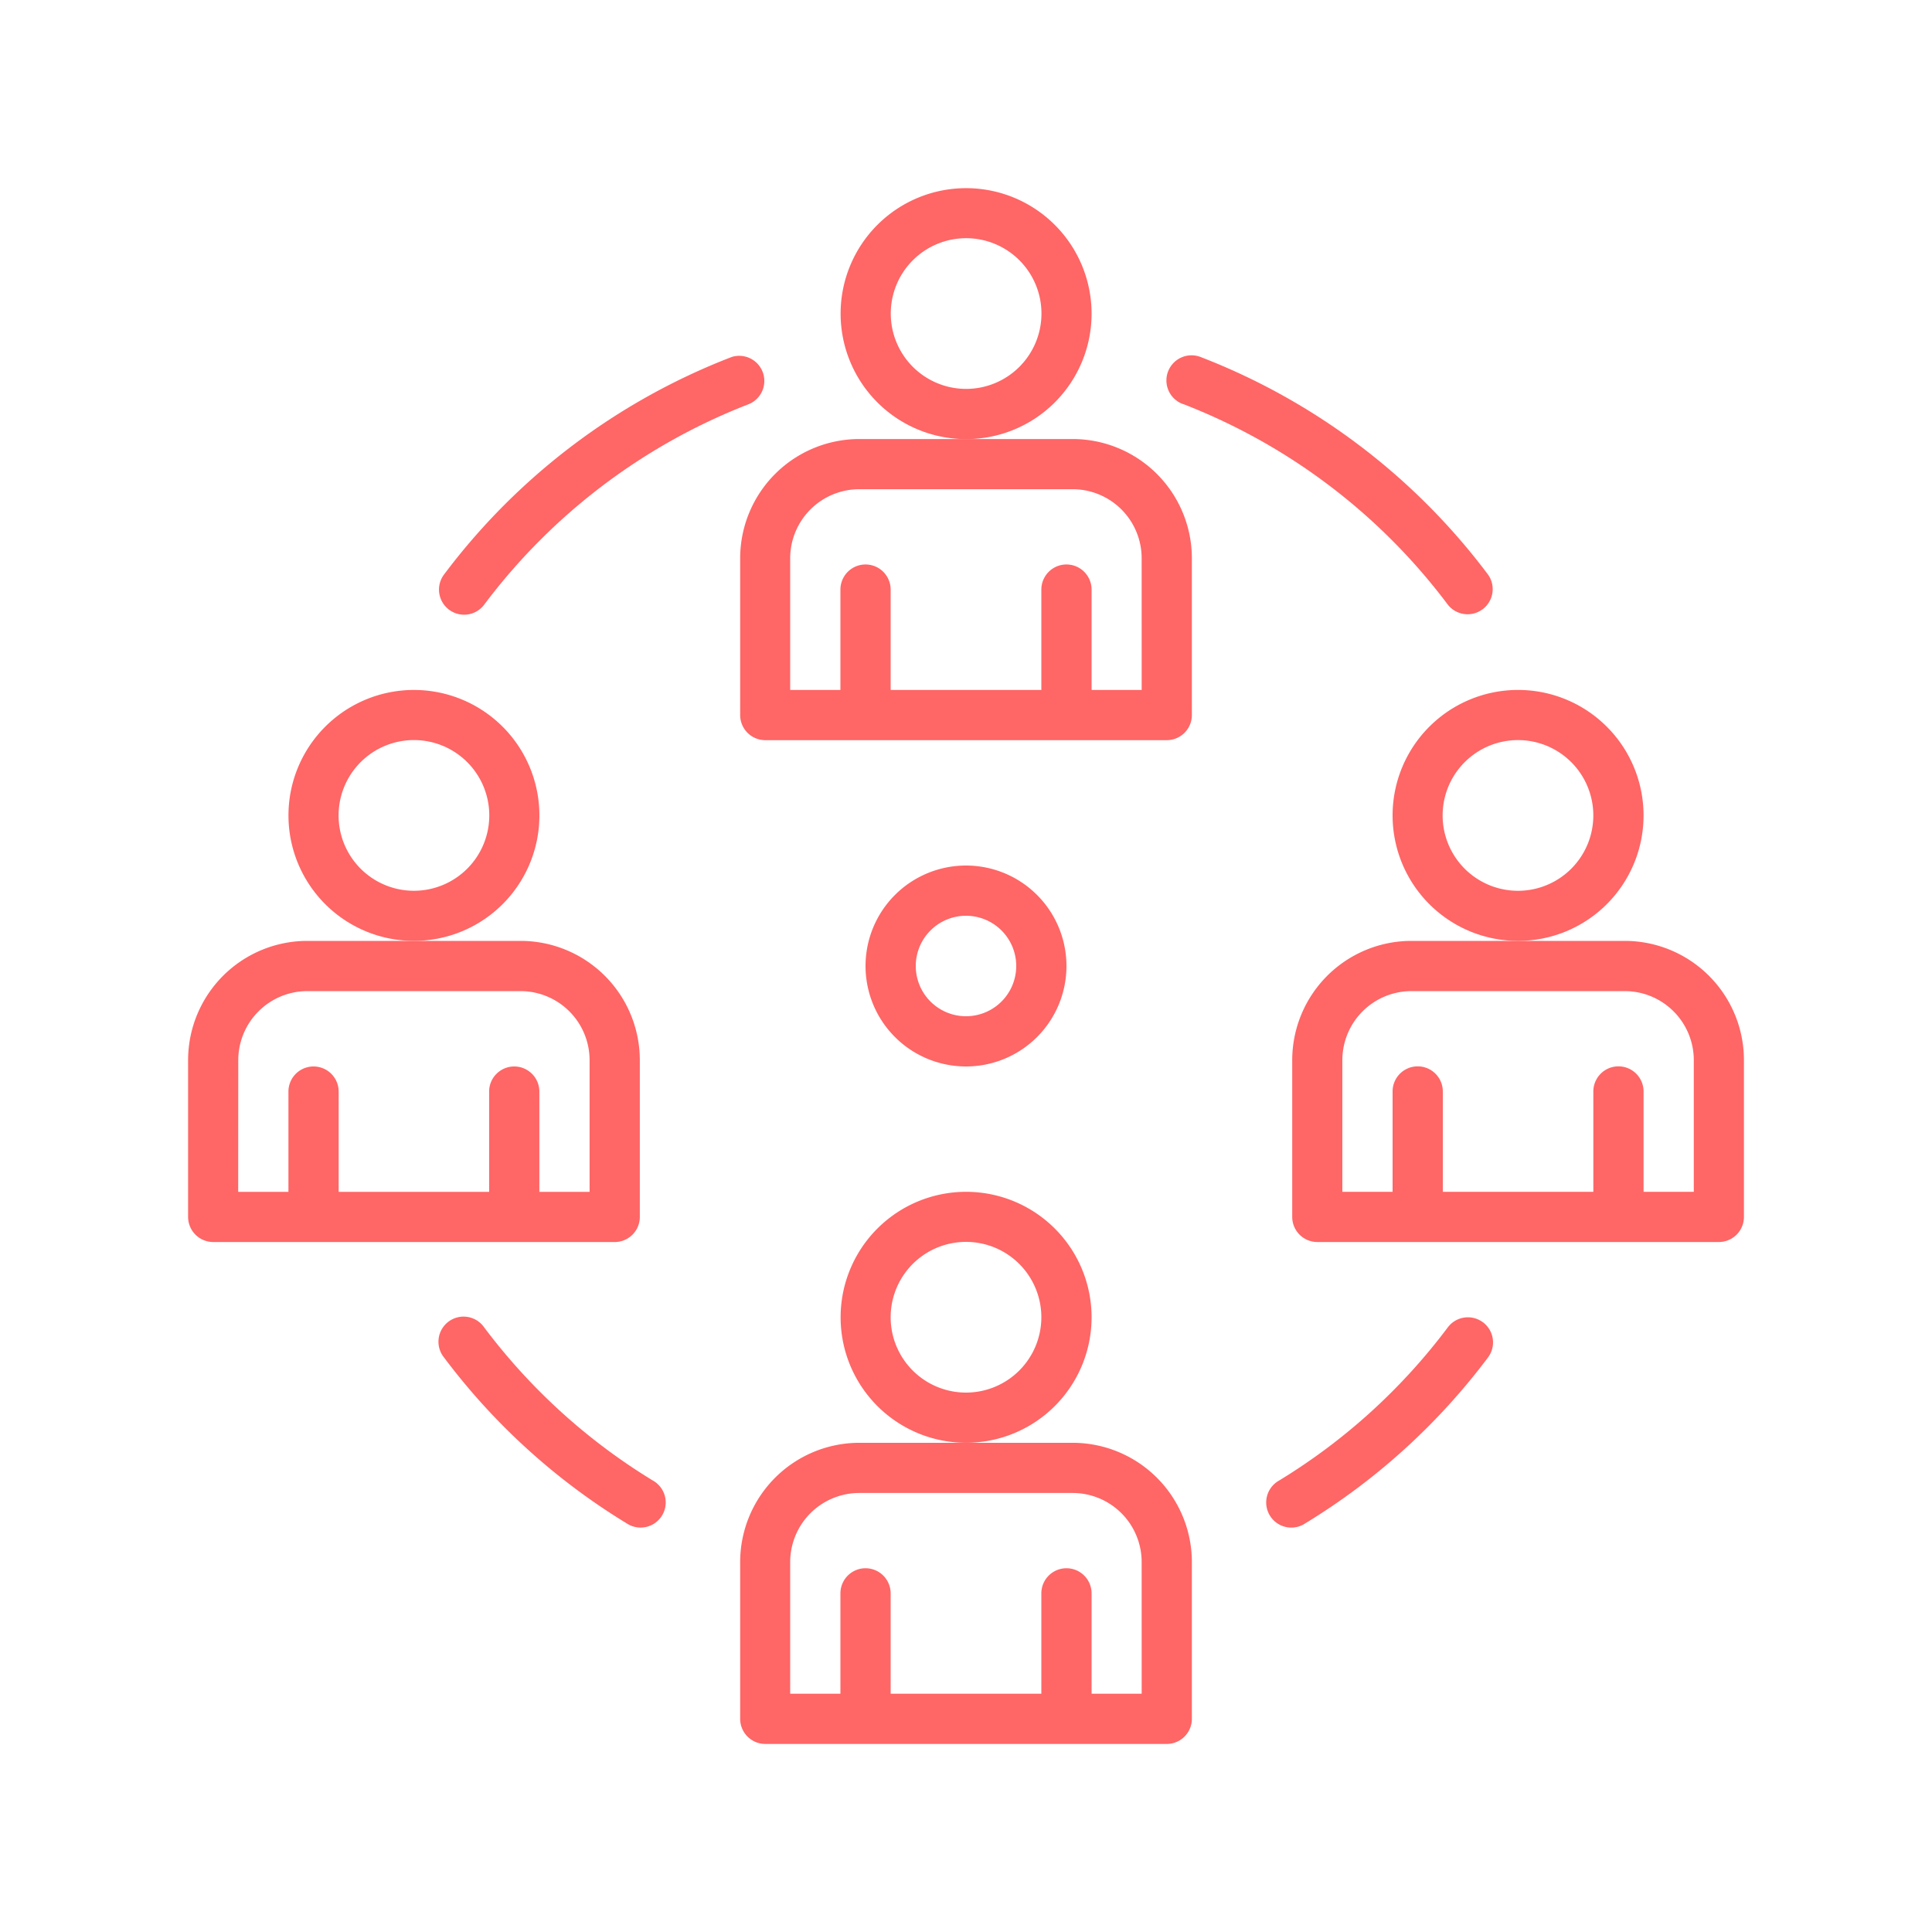
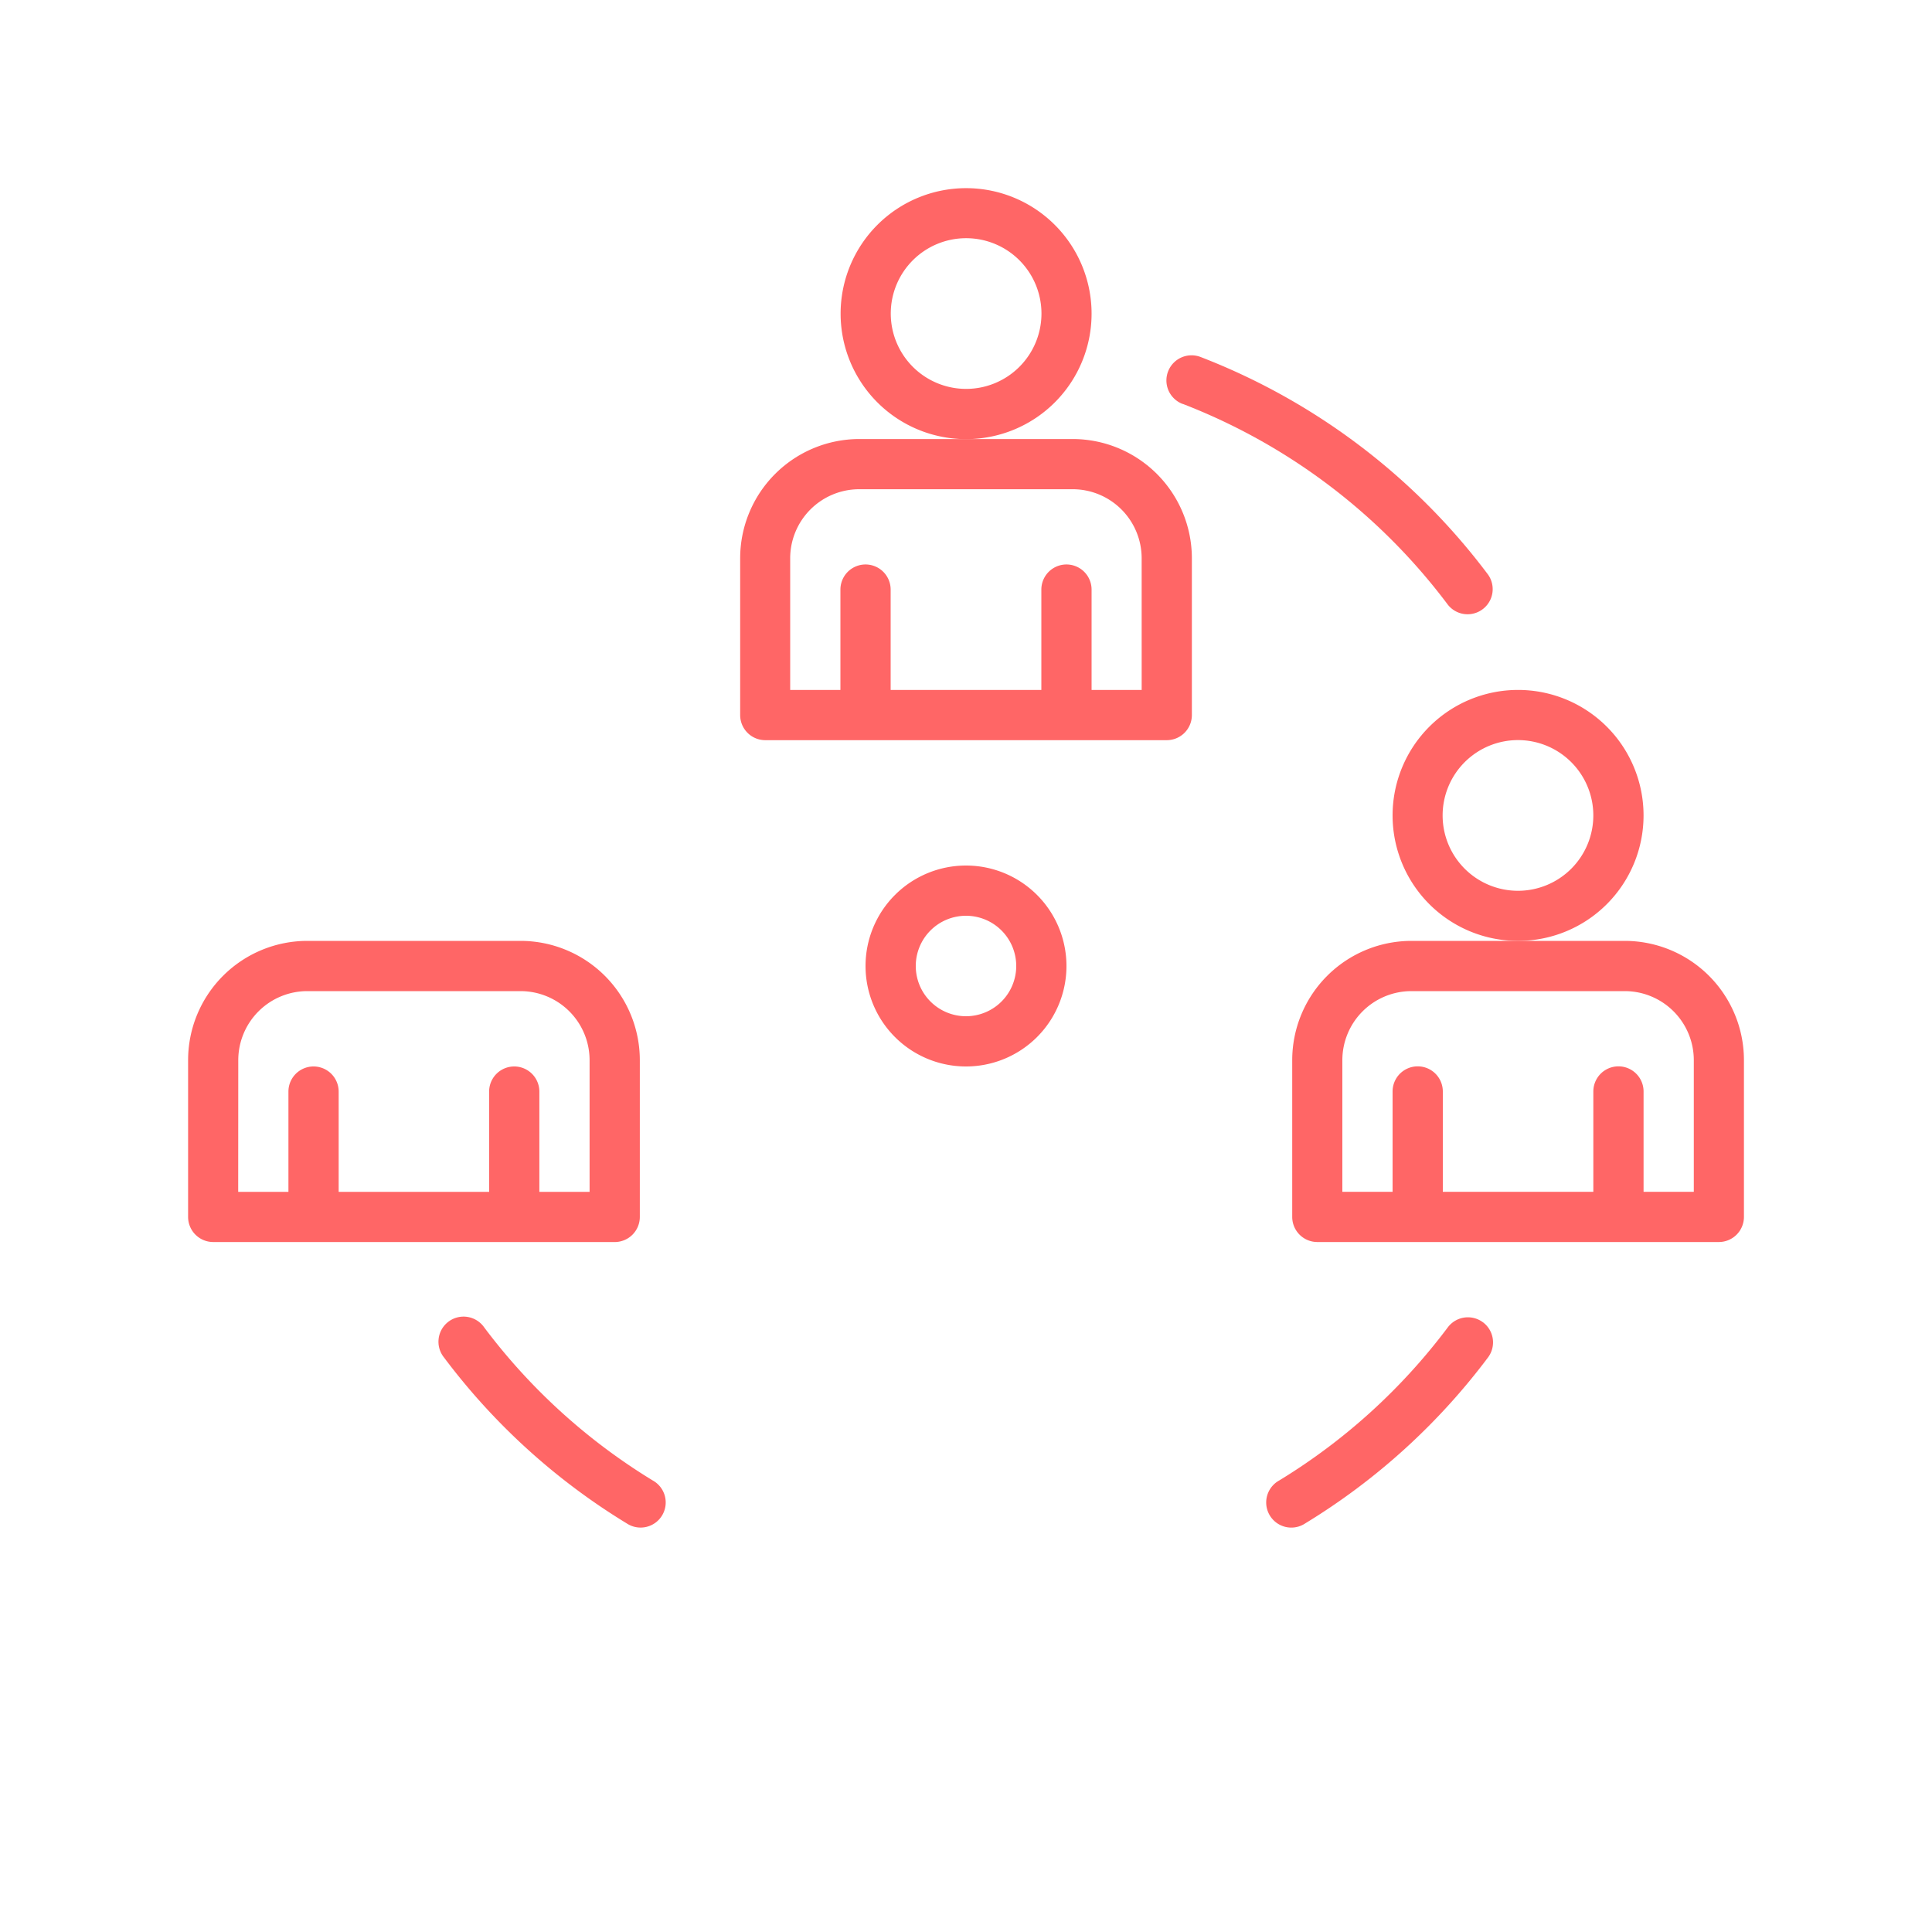
<svg xmlns="http://www.w3.org/2000/svg" id="Livello_1" data-name="Livello 1" viewBox="0 0 1000 1000">
  <title>icone caratteristiche</title>
-   <path fill="#FF6666" d="M565,681.84A64.95,64.95,0,1,0,500,746.78,64.95,64.95,0,0,0,565,681.84M500,720.8a39,39,0,1,1,39-39,39,39,0,0,1-39,39" style="xfill:#000000" />
-   <path fill="#FF6666" d="M555.21,746.79H444.8a61.74,61.74,0,0,0-61.69,61.69v81.18a13,13,0,0,0,13,13H603.91a13,13,0,0,0,13-13V808.48a61.75,61.75,0,0,0-61.69-61.69m35.71,129.88H565V824.72a13,13,0,0,0-26,0v51.95H461V824.72a13,13,0,0,0-26,0v51.95h-26V808.48a35.78,35.78,0,0,1,35.72-35.72H555.21a35.76,35.76,0,0,1,35.71,35.72Z" style="xfill:#000000" />
  <path fill="#FF6666" d="M565,162.29a64.95,64.95,0,1,0-64.94,65,64.95,64.95,0,0,0,64.94-65m-64.94,39a39,39,0,1,1,39-39,39,39,0,0,1-39,39" style="xfill:#000000" />
  <path fill="#FF6666" d="M555.21,227.24H444.8a61.74,61.74,0,0,0-61.69,61.69v81.18a13,13,0,0,0,13,13H603.91a13,13,0,0,0,13-13V288.93a61.75,61.75,0,0,0-61.69-61.69m35.71,129.88H565V305.17a13,13,0,0,0-26,0v51.95H461V305.17a13,13,0,0,0-26,0v51.95h-26V288.93a35.77,35.77,0,0,1,35.72-35.71H555.21a35.74,35.74,0,0,1,35.71,35.71Z" style="xfill:#000000" />
-   <path fill="#FF6666" d="M279.19,422.07A64.94,64.94,0,1,0,214.25,487a64.94,64.94,0,0,0,64.94-64.94m-64.94,39a39,39,0,1,1,39-39,39,39,0,0,1-39,39" style="xfill:#000000" />
  <path fill="#FF6666" d="M318.17,642.88a13,13,0,0,0,13-13V548.71A61.77,61.77,0,0,0,269.45,487H159.05a61.75,61.75,0,0,0-61.69,61.69v81.18a13,13,0,0,0,13,13ZM123.33,548.71A35.77,35.77,0,0,1,159.05,513h110.4a35.77,35.77,0,0,1,35.72,35.72V616.9h-26V565a13,13,0,1,0-26,0V616.9H175.29V565a13,13,0,1,0-26,0V616.9h-26Z" style="xfill:#000000" />
  <path fill="#FF6666" d="M850.7,422.07a64.95,64.95,0,1,0-65,64.94,64.94,64.94,0,0,0,65-64.94m-65,39a39,39,0,1,1,39-39,39,39,0,0,1-39,39" style="xfill:#000000" />
  <path fill="#FF6666" d="M841,487H730.55a61.77,61.77,0,0,0-61.7,61.69v81.18a13,13,0,0,0,13,13H889.66a13,13,0,0,0,13-13V548.7A61.74,61.74,0,0,0,841,487m35.71,129.88h-26V564.94a13,13,0,0,0-26,0v51.95H746.8V564.94a13,13,0,0,0-26,0v51.95h-26V548.7A35.76,35.76,0,0,1,730.55,513H841a35.76,35.76,0,0,1,35.71,35.71Z" style="xfill:#000000" />
  <path fill="#FF6666" d="M337.91,766.32a312,312,0,0,1-87.29-79.26,13,13,0,1,0-20.77,15.61,337.54,337.54,0,0,0,94.53,85.83,13,13,0,1,0,13.53-22.18" style="xfill:#000000" />
  <path fill="#FF6666" d="M767.6,684.44A13,13,0,0,0,749.41,687a311.64,311.64,0,0,1-87.31,79.3,13,13,0,1,0,13.52,22.18,337.74,337.74,0,0,0,94.58-85.88,13,13,0,0,0-2.6-18.18" style="xfill:#000000" />
  <path fill="#FF6666" d="M612.23,209.07A312,312,0,0,1,749.41,313a13,13,0,0,0,20.79-15.6A338.11,338.11,0,0,0,621.58,184.84,13,13,0,0,0,611.91,209c.1,0,.2.08.32.11" style="xfill:#000000" />
-   <path fill="#FF6666" d="M232.4,315.56A13,13,0,0,0,250.6,313a311.86,311.86,0,0,1,137.19-103.9,13,13,0,0,0-9-24.35l-.32.12A337.88,337.88,0,0,0,229.82,297.38a13,13,0,0,0,2.58,18.18" style="xfill:#000000" />
  <path fill="#FF6666" d="M500,552a52,52,0,1,0-52-52,52,52,0,0,0,52,52M500,474a26,26,0,1,1-26,26,26,26,0,0,1,26-26" style="xfill:#000000" />
</svg>